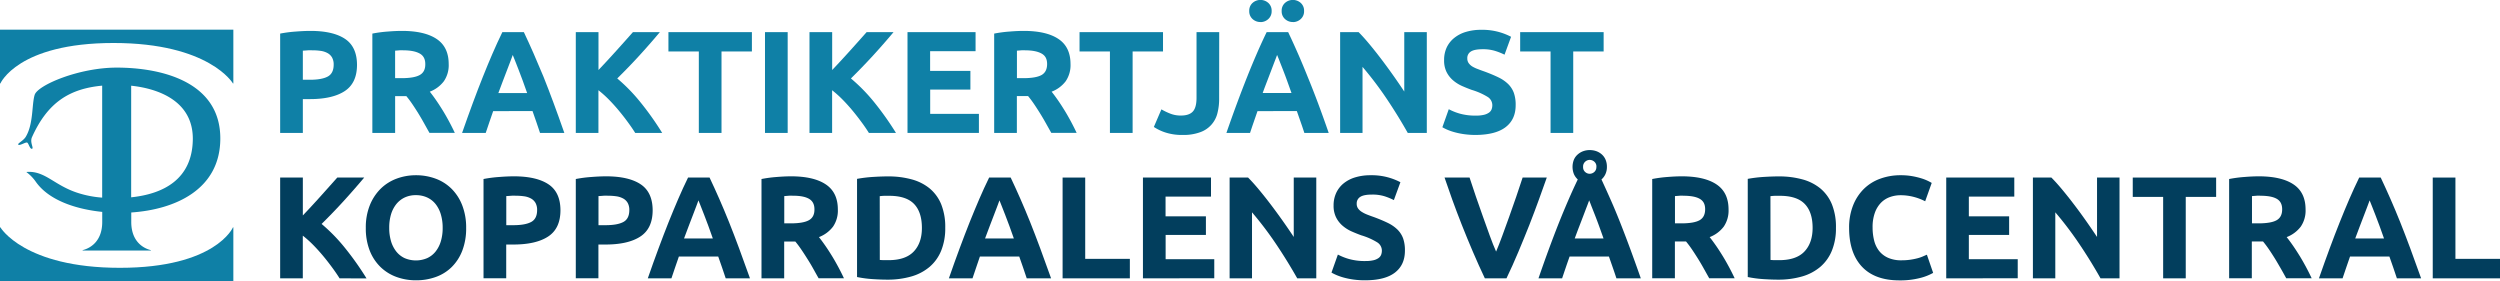
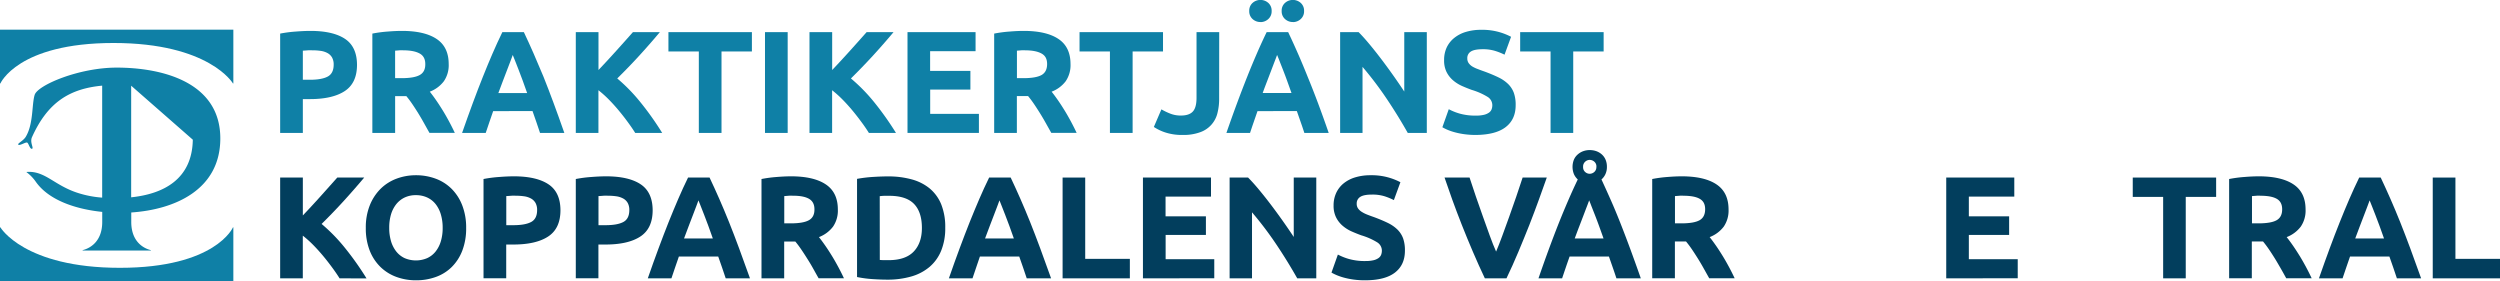
<svg xmlns="http://www.w3.org/2000/svg" viewBox="0 0 1375.31 154.67">
  <defs>
    <style>.cls-1{fill:#0f80a6;}.cls-2{fill:#023e5d;}</style>
  </defs>
  <g id="Lager_2" data-name="Lager 2">
    <g id="Lager_1-2" data-name="Lager 1">
      <path class="cls-1" d="M62.45,23.65c52.73,0,65.72,22.27,65.72,22.27h.2V16.33H0V45.92H.21S9.72,23.65,62.45,23.65Z" />
      <path class="cls-1" d="M65.93,147.33C13.19,147.33.21,125.06.21,125.06H0v29.61H128.37V125.06h-.2S118.66,147.33,65.93,147.33Z" />
-       <path class="cls-1" d="M121.2,76.14c0-30.84-31.67-38.93-57-38.95-20.8,0-43.47,9.64-45.13,15s-.59,16-4.94,23.13c-1.35,2.22-4.89,3.71-4,4.3s4-1.56,4.82-1.18,1.44,3.64,2.64,3.4-1.31-3.45,0-6.37C26.1,56.54,38,48.82,56.21,47.12v61.6a57.56,57.56,0,0,1-13.15-2.51C29.88,102.05,25,94,15,94.57c-.56,0-.47.17-.17.33a22.55,22.55,0,0,1,4.8,5c7.21,10.34,22.22,15.2,36.61,16.67v5.56c0,10-5.82,14.23-10.79,15.49v.2H83v-.2c-5-1.26-10.79-5.5-10.79-15.49v-5.24C96.08,115.29,121.2,104.44,121.2,76.14Zm-15.13.71c-.36,21.84-16.21,29.84-33.91,31.7V47.15C87,48.72,106.41,55.52,106.07,76.85Z" />
+       <path class="cls-1" d="M121.2,76.14c0-30.84-31.67-38.93-57-38.95-20.8,0-43.47,9.64-45.13,15s-.59,16-4.94,23.13c-1.35,2.22-4.89,3.71-4,4.3s4-1.56,4.82-1.18,1.44,3.64,2.64,3.4-1.31-3.45,0-6.37C26.1,56.54,38,48.82,56.21,47.12v61.6a57.56,57.56,0,0,1-13.15-2.51C29.88,102.05,25,94,15,94.57c-.56,0-.47.17-.17.33a22.55,22.55,0,0,1,4.8,5c7.21,10.34,22.22,15.2,36.61,16.67v5.56c0,10-5.82,14.23-10.79,15.49v.2H83v-.2c-5-1.26-10.79-5.5-10.79-15.49v-5.24C96.08,115.29,121.2,104.44,121.2,76.14Zm-15.13.71c-.36,21.84-16.21,29.84-33.91,31.7V47.15Z" />
      <path class="cls-1" d="M170.76,17q12.41,0,19,4.36t6.64,14.28q0,10-6.72,14.44t-19.2,4.44H166.6V73.12H154.12V18.48a70.61,70.61,0,0,1,8.64-1.12Q167.32,17,170.76,17Zm.8,10.64c-.9,0-1.8,0-2.68.08s-1.64.11-2.28.16v16h3.92c4.32,0,7.58-.59,9.76-1.76s3.28-3.36,3.28-6.56a7.85,7.85,0,0,0-.84-3.84,6.39,6.39,0,0,0-2.4-2.44,10.83,10.83,0,0,0-3.8-1.28A31.38,31.38,0,0,0,171.56,27.68Z" />
      <path class="cls-1" d="M221.08,17q12.48,0,19.12,4.44t6.64,13.8a15.59,15.59,0,0,1-2.68,9.48,17.61,17.61,0,0,1-7.72,5.72c1.12,1.39,2.3,3,3.52,4.76s2.44,3.65,3.64,5.6,2.36,4,3.48,6.08,2.16,4.17,3.12,6.2H236.25q-1.53-2.72-3.09-5.52T230,62.16q-1.65-2.64-3.25-5t-3.22-4.28h-6.16V73.12H204.84V18.48a70.93,70.93,0,0,1,8.44-1.12Q217.65,17,221.08,17Zm.72,10.64c-.9,0-1.72,0-2.44.08l-2,.16V43h3.52q7,0,10.08-1.76t3-6c0-2.72-1-4.65-3.08-5.8S225.8,27.68,221.8,27.68Z" />
      <path class="cls-1" d="M297.08,73.12c-.62-1.93-1.28-3.9-2-5.93s-1.41-4.06-2.12-6.07H271.31l-2.1,6.08c-.71,2-1.36,4-2,5.92h-13q3.14-9,5.94-16.56t5.5-14.32q2.68-6.72,5.29-12.76t5.42-11.8h11.83q2.73,5.76,5.38,11.8T299,42.24q2.68,6.72,5.5,14.32t5.95,16.56Zm-15-42.88c-.28.8-.69,1.9-1.22,3.29s-1.15,3-1.83,4.8-1.45,3.82-2.3,6S275,48.8,274.15,51.2H290c-.84-2.4-1.67-4.7-2.46-6.89s-1.55-4.19-2.27-6l-1.88-4.8C282.85,32.11,282.41,31,282.08,30.24Z" />
      <path class="cls-1" d="M349.44,73.12q-1.68-2.7-4-5.85c-1.52-2.09-3.17-4.21-4.93-6.33s-3.6-4.17-5.53-6.13a58.55,58.55,0,0,0-5.77-5.17V73.12H316.76V17.68h12.48V38.52q4.81-5.06,9.78-10.58t9.17-10.26H363q-5.65,6.74-11.38,13T339.56,43.16a94.65,94.65,0,0,1,12.83,13.17,161.11,161.11,0,0,1,11.89,16.79Z" />
      <path class="cls-1" d="M413.64,17.68V28.32H396.92v44.8H384.44V28.32H367.72V17.68Z" />
      <path class="cls-1" d="M420.84,17.68h12.48V73.12H420.84Z" />
      <path class="cls-1" d="M478,73.12c-1.12-1.8-2.45-3.75-4-5.85s-3.17-4.21-4.93-6.33-3.6-4.17-5.53-6.13a59.71,59.71,0,0,0-5.77-5.17V73.12H445.32V17.68H457.8V38.52q4.81-5.06,9.78-10.58t9.17-10.26h14.81q-5.65,6.74-11.39,13T468.12,43.16A95.22,95.22,0,0,1,481,56.33a164.16,164.16,0,0,1,11.89,16.79Z" />
      <path class="cls-1" d="M499.24,73.12V17.68h37.44V28.16h-25V39h22.16V49.28H511.72V62.64h26.8V73.12Z" />
      <path class="cls-1" d="M563.16,17q12.48,0,19.12,4.44t6.64,13.8a15.66,15.66,0,0,1-2.68,9.48,17.67,17.67,0,0,1-7.72,5.72c1.12,1.39,2.29,3,3.52,4.76s2.44,3.65,3.64,5.6,2.36,4,3.48,6.08,2.16,4.17,3.12,6.2H578.33l-3.1-5.52q-1.56-2.8-3.21-5.44t-3.25-5q-1.6-2.35-3.21-4.28H559.4V73.12H546.92V18.48a70.66,70.66,0,0,1,8.44-1.12Q559.71,17,563.16,17Zm.72,10.64c-.91,0-1.72,0-2.44.08l-2,.16V43h3.52q7,0,10.08-1.76c2-1.17,3-3.17,3-6s-1-4.65-3.08-5.8S567.88,27.68,563.88,27.68Z" />
      <path class="cls-1" d="M639.8,17.68V28.32H623.08v44.8H610.6V28.32H593.88V17.68Z" />
      <path class="cls-1" d="M670.68,54.48a31.08,31.08,0,0,1-.92,7.68,14.77,14.77,0,0,1-9.36,10.52,26.52,26.52,0,0,1-9.8,1.56,29.42,29.42,0,0,1-9.36-1.32,26.1,26.1,0,0,1-6.48-3.08l4.16-9.68a34.49,34.49,0,0,0,5,2.4,15.65,15.65,0,0,0,5.76,1c3,0,5.22-.75,6.56-2.24s2-4,2-7.52V17.68h12.48Z" />
      <path class="cls-1" d="M717.55,73.12c-.62-1.93-1.28-3.9-2-5.93l-2.12-6.07H691.79c-.7,2-1.41,4.05-2.11,6.08s-1.36,4-2,5.92h-13q3.12-9,5.93-16.56t5.5-14.32q2.68-6.72,5.3-12.76t5.41-11.8h11.83q2.74,5.76,5.39,11.8t5.34,12.76Q722.16,49,725,56.56t5.95,16.56Zm-24.15-61a6.28,6.28,0,0,1-4.32-1.64,5.63,5.63,0,0,1-1.84-4.44,5.63,5.63,0,0,1,1.84-4.44,6.51,6.51,0,0,1,8.64,0,5.66,5.66,0,0,1,1.84,4.44,5.66,5.66,0,0,1-1.84,4.44A6.31,6.31,0,0,1,693.4,12.16Zm9.16,18.08c-.28.8-.69,1.9-1.23,3.29s-1.14,3-1.83,4.8-1.45,3.82-2.29,6-1.71,4.47-2.58,6.87h15.85q-1.28-3.6-2.47-6.89c-.79-2.19-1.55-4.19-2.26-6s-1.35-3.42-1.88-4.8S702.89,31,702.56,30.24Zm8.68-18.08a6.28,6.28,0,0,1-4.32-1.64,5.63,5.63,0,0,1-1.84-4.44,5.63,5.63,0,0,1,1.84-4.44,6.51,6.51,0,0,1,8.64,0,5.66,5.66,0,0,1,1.84,4.44,5.66,5.66,0,0,1-1.84,4.44A6.31,6.31,0,0,1,711.24,12.16Z" />
      <path class="cls-1" d="M774.44,73.12q-5.37-9.53-11.6-18.8A190.75,190.75,0,0,0,749.56,36.8V73.12H737.24V17.68H747.4q2.64,2.64,5.84,6.48t6.52,8.2q3.32,4.37,6.6,9t6.16,9V17.68h12.4V73.12Z" />
      <path class="cls-1" d="M812,63.6a18.19,18.19,0,0,0,4.36-.44,8,8,0,0,0,2.76-1.2,4.1,4.1,0,0,0,1.44-1.8,6.56,6.56,0,0,0,.4-2.32,5.38,5.38,0,0,0-2.56-4.52,36.78,36.78,0,0,0-8.8-3.88q-2.73-1-5.44-2.2a20.12,20.12,0,0,1-4.88-3.12,14.74,14.74,0,0,1-3.52-4.56A14.25,14.25,0,0,1,794.44,33a16.13,16.13,0,0,1,1.44-6.92A14.8,14.8,0,0,1,800,20.88a18.58,18.58,0,0,1,6.4-3.32,28.79,28.79,0,0,1,8.48-1.16,33.91,33.91,0,0,1,16.4,3.84l-3.6,9.84A34,34,0,0,0,822.48,28a22.51,22.51,0,0,0-6.84-.92q-4.49,0-6.44,1.24a4.18,4.18,0,0,0-2,3.8,4.39,4.39,0,0,0,.72,2.56,7,7,0,0,0,2,1.88A17.58,17.58,0,0,0,813,38c1.14.45,2.41.92,3.8,1.4,2.88,1.07,5.38,2.12,7.52,3.16a20.17,20.17,0,0,1,5.32,3.64,13.31,13.31,0,0,1,3.16,4.88,19.69,19.69,0,0,1,1,6.8q0,7.76-5.44,12T812,74.24a45.81,45.81,0,0,1-6.64-.44,41.39,41.39,0,0,1-5.24-1.08,30.38,30.38,0,0,1-3.92-1.36A27.44,27.44,0,0,1,793.48,70L797,60.08a31,31,0,0,0,6.12,2.44A31.71,31.71,0,0,0,812,63.6Z" />
      <path class="cls-1" d="M882.2,17.68V28.32H865.47v44.8H853V28.32H836.28V17.68Z" />
      <path class="cls-2" d="M186.81,153.12c-1.13-1.8-2.45-3.75-4-5.85s-3.16-4.21-4.93-6.33-3.6-4.17-5.53-6.13a58.55,58.55,0,0,0-5.77-5.17v23.48H154.12V97.68H166.6v20.84q4.82-5.05,9.78-10.58t9.17-10.26h14.81q-5.66,6.73-11.38,13t-12.06,12.52a94.7,94.7,0,0,1,12.84,13.17,162.58,162.58,0,0,1,11.88,16.79Z" />
      <path class="cls-2" d="M256.44,125.36a34,34,0,0,1-2.12,12.52,25.64,25.64,0,0,1-5.8,9,23.76,23.76,0,0,1-8.76,5.48,31.73,31.73,0,0,1-10.92,1.84,31,31,0,0,1-10.72-1.84,24.68,24.68,0,0,1-8.8-5.48,25.61,25.61,0,0,1-5.92-9,33.54,33.54,0,0,1-2.16-12.52,32.53,32.53,0,0,1,2.24-12.52,26.79,26.79,0,0,1,6-9.08,25,25,0,0,1,8.8-5.52,30.17,30.17,0,0,1,10.52-1.84,30.92,30.92,0,0,1,10.72,1.84,24.5,24.5,0,0,1,8.8,5.52,26,26,0,0,1,5.92,9.08A33.54,33.54,0,0,1,256.44,125.36Zm-42.32,0a25.44,25.44,0,0,0,1,7.36,16.87,16.87,0,0,0,2.88,5.64,12.83,12.83,0,0,0,4.6,3.64A15.75,15.75,0,0,0,235,142a12.63,12.63,0,0,0,4.64-3.64,16.69,16.69,0,0,0,2.88-5.64,25.1,25.1,0,0,0,1-7.36,25.48,25.48,0,0,0-1-7.4,16.71,16.71,0,0,0-2.88-5.68,12.63,12.63,0,0,0-4.64-3.64,14.59,14.59,0,0,0-6.2-1.28,14.16,14.16,0,0,0-6.24,1.32,13.27,13.27,0,0,0-4.6,3.68,16.89,16.89,0,0,0-2.88,5.68A25.5,25.5,0,0,0,214.12,125.36Z" />
      <path class="cls-2" d="M282.68,97q12.4,0,19,4.36t6.64,14.28q0,10-6.72,14.44t-19.2,4.44h-3.92v18.56H266V98.48a70.61,70.61,0,0,1,8.64-1.12Q279.24,97,282.68,97Zm.8,10.64c-.91,0-1.8,0-2.68.08s-1.64.11-2.28.16v16h3.92q6.48,0,9.76-1.76t3.28-6.56a7.85,7.85,0,0,0-.84-3.84,6.39,6.39,0,0,0-2.4-2.44,10.9,10.9,0,0,0-3.8-1.28A31.38,31.38,0,0,0,283.48,107.68Z" />
      <path class="cls-2" d="M333.4,97q12.41,0,19,4.36t6.64,14.28q0,10-6.72,14.44t-19.2,4.44h-3.92v18.56H316.76V98.48a70.61,70.61,0,0,1,8.64-1.12Q330,97,333.4,97Zm.8,10.64c-.91,0-1.8,0-2.68.08s-1.64.11-2.28.16v16h3.92q6.48,0,9.76-1.76t3.28-6.56a7.85,7.85,0,0,0-.84-3.84,6.39,6.39,0,0,0-2.4-2.44,10.9,10.9,0,0,0-3.8-1.28A31.38,31.38,0,0,0,334.2,107.68Z" />
      <path class="cls-2" d="M399.23,153.12c-.61-1.93-1.27-3.9-2-5.93s-1.41-4.06-2.12-6.07H373.47l-2.1,6.08c-.71,2-1.36,4-2,5.92h-13q3.13-9,5.94-16.56t5.49-14.32q2.7-6.72,5.3-12.76t5.42-11.8h11.83q2.73,5.76,5.38,11.8t5.35,12.76q2.69,6.72,5.5,14.32t6,16.56Zm-15-42.88c-.28.8-.69,1.9-1.22,3.29s-1.15,3-1.83,4.8-1.45,3.82-2.3,6-1.71,4.47-2.58,6.87h15.85q-1.28-3.6-2.46-6.89c-.8-2.19-1.55-4.19-2.27-6l-1.88-4.8C385,112.11,384.57,111,384.24,110.24Z" />
      <path class="cls-2" d="M435.16,97q12.48,0,19.12,4.44t6.64,13.8a15.59,15.59,0,0,1-2.68,9.48,17.67,17.67,0,0,1-7.72,5.72c1.12,1.39,2.29,3,3.52,4.76s2.44,3.65,3.64,5.6,2.36,4,3.48,6.08,2.16,4.17,3.12,6.2H450.33q-1.53-2.72-3.09-5.52T444,142.16q-1.65-2.64-3.26-5t-3.21-4.28H431.4v20.24H418.92V98.48a70.66,70.66,0,0,1,8.44-1.12Q431.73,97,435.16,97Zm.72,10.64c-.91,0-1.72,0-2.44.08l-2,.16v15h3.52q7,0,10.08-1.76t3-6q0-4.08-3.08-5.8T435.88,107.68Z" />
      <path class="cls-2" d="M520,125.36a32.46,32.46,0,0,1-2.24,12.56,23.24,23.24,0,0,1-6.36,8.88,27,27,0,0,1-10,5.28,46.67,46.67,0,0,1-13.28,1.76q-3.36,0-7.84-.28a64,64,0,0,1-8.8-1.16v-54a74.85,74.85,0,0,1,9-1.08q4.68-.28,8-.28a48.42,48.42,0,0,1,12.92,1.6,26.48,26.48,0,0,1,10,5,22.4,22.4,0,0,1,6.4,8.8A33.4,33.4,0,0,1,520,125.36ZM484,143q.89.07,2,.12c.77,0,1.69,0,2.76,0q9.36,0,13.88-4.72t4.52-13q0-8.72-4.32-13.2t-13.68-4.48c-.85,0-1.73,0-2.64,0a24.88,24.88,0,0,0-2.56.2Z" />
      <path class="cls-2" d="M564.83,153.12c-.61-1.93-1.28-3.9-2-5.93s-1.41-4.06-2.12-6.07H539.07L537,147.2c-.71,2-1.36,4-2,5.92H522q3.13-9,5.94-16.56t5.49-14.32q2.7-6.72,5.3-12.76t5.42-11.8H556q2.73,5.76,5.38,11.8t5.35,12.76q2.68,6.72,5.5,14.32t6,16.56Zm-15-42.88c-.28.8-.69,1.9-1.22,3.29s-1.15,3-1.83,4.8-1.45,3.82-2.3,6-1.71,4.47-2.58,6.87h15.85q-1.28-3.6-2.46-6.89c-.8-2.19-1.55-4.19-2.27-6l-1.88-4.8C550.61,112.11,550.17,111,549.84,110.24Z" />
      <path class="cls-2" d="M621.56,142.4v10.72h-37V97.68H597V142.4Z" />
      <path class="cls-2" d="M628.76,153.12V97.68H666.2v10.48h-25V119H663.4v10.24H641.24v13.36H668v10.48Z" />
      <path class="cls-2" d="M713.64,153.12q-5.37-9.52-11.6-18.8a190.75,190.75,0,0,0-13.28-17.52v36.32H676.44V97.68H686.6q2.64,2.64,5.84,6.48t6.52,8.2q3.31,4.36,6.6,9t6.16,9V97.68h12.4v55.44Z" />
      <path class="cls-2" d="M751.24,143.6a18.19,18.19,0,0,0,4.36-.44,7.86,7.86,0,0,0,2.76-1.2,4.1,4.1,0,0,0,1.44-1.8,6.56,6.56,0,0,0,.4-2.32,5.38,5.38,0,0,0-2.56-4.52,36.78,36.78,0,0,0-8.8-3.88q-2.73-1-5.44-2.2a20.12,20.12,0,0,1-4.88-3.12,14.74,14.74,0,0,1-3.52-4.56,14.25,14.25,0,0,1-1.36-6.52,16.13,16.13,0,0,1,1.44-6.92,14.8,14.8,0,0,1,4.08-5.24,18.58,18.58,0,0,1,6.4-3.32A28.79,28.79,0,0,1,754,96.4a33.91,33.91,0,0,1,16.4,3.84l-3.6,9.84a34,34,0,0,0-5.16-2.12,22.46,22.46,0,0,0-6.84-.92c-3,0-5.13.41-6.44,1.24a4.18,4.18,0,0,0-2,3.8,4.39,4.39,0,0,0,.72,2.56,7,7,0,0,0,2,1.88,17.58,17.58,0,0,0,3,1.52c1.14.45,2.41.92,3.8,1.4,2.88,1.07,5.38,2.12,7.52,3.16a20.17,20.17,0,0,1,5.32,3.64,13.31,13.31,0,0,1,3.16,4.88,19.69,19.69,0,0,1,1,6.8q0,7.76-5.44,12t-16.4,4.28a45.91,45.91,0,0,1-6.64-.44,41.39,41.39,0,0,1-5.24-1.08,30.38,30.38,0,0,1-3.92-1.36,27.44,27.44,0,0,1-2.76-1.36l3.52-9.92a31,31,0,0,0,6.12,2.44A31.76,31.76,0,0,0,751.24,143.6Z" />
      <path class="cls-2" d="M816.85,153.12q-3.32-7-6.53-14.5t-6.12-14.86q-2.9-7.35-5.33-14.08t-4.19-12h13.76q1.54,4.81,3.46,10.37t3.88,11.06l3.79,10.57q1.81,5,3.47,8.72,1.56-3.65,3.41-8.7t3.83-10.56q2-5.52,3.88-11.07t3.47-10.39h13.29c-1.25,3.54-2.67,7.54-4.29,12s-3.38,9.17-5.3,14.07-4,9.87-6.08,14.89-4.3,9.83-6.5,14.47Z" />
      <path class="cls-2" d="M889.23,153.12q-.93-2.88-2-5.93l-2.12-6.07H863.47c-.7,2-1.41,4-2.11,6.08s-1.36,4-2,5.92h-13q3-8.72,5.76-16.2t5.37-14.08q2.64-6.6,5.2-12.52t5.28-11.6a8.8,8.8,0,0,1-2.11-2.92,10.77,10.77,0,0,1,0-8A8,8,0,0,1,868,84.92a9.24,9.24,0,0,1,3-1.76,10.37,10.37,0,0,1,3.52-.6,11,11,0,0,1,3.64.6,9.21,9.21,0,0,1,3,1.76,8.15,8.15,0,0,1,2.08,2.88,9.85,9.85,0,0,1,.76,4,9.21,9.21,0,0,1-.86,4.08A8.38,8.38,0,0,1,881,98.72q2.64,5.69,5.25,11.6t5.21,12.52q2.61,6.6,5.37,14.08t5.82,16.2Zm-15-42.88c-.28.8-.69,1.9-1.23,3.29s-1.14,3-1.83,4.8-1.45,3.82-2.3,6-1.7,4.47-2.58,6.87h15.86q-1.27-3.6-2.47-6.89c-.79-2.19-1.55-4.19-2.26-6l-1.89-4.8C875,112.11,874.57,111,874.24,110.24Zm4-18.48a3.45,3.45,0,0,0-1.14-2.8,3.86,3.86,0,0,0-2.58-1A3.67,3.67,0,0,0,872,89a3.52,3.52,0,0,0-1.1,2.8,3.47,3.47,0,0,0,1.12,2.8,3.7,3.7,0,0,0,2.48,1,3.83,3.83,0,0,0,2.56-1A3.5,3.5,0,0,0,878.2,91.76Z" />
      <path class="cls-2" d="M925.16,97q12.48,0,19.12,4.44t6.64,13.8a15.66,15.66,0,0,1-2.68,9.48,17.67,17.67,0,0,1-7.72,5.72c1.12,1.39,2.29,3,3.52,4.76s2.44,3.65,3.64,5.6,2.36,4,3.48,6.08,2.16,4.17,3.12,6.2h-14l-3.09-5.52q-1.56-2.81-3.21-5.44t-3.25-5q-1.6-2.35-3.21-4.28H921.4v20.24H908.92V98.48a70.66,70.66,0,0,1,8.44-1.12Q921.71,97,925.16,97Zm.72,10.64c-.91,0-1.72,0-2.44.08l-2,.16v15h3.52q7,0,10.08-1.76c2-1.17,3-3.17,3-6s-1-4.65-3.08-5.8S929.88,107.68,925.88,107.68Z" />
-       <path class="cls-2" d="M1010,125.36a32.27,32.27,0,0,1-2.25,12.56,23.33,23.33,0,0,1-6.35,8.88,27.11,27.11,0,0,1-10,5.28,46.71,46.71,0,0,1-13.28,1.76q-3.37,0-7.84-.28a64,64,0,0,1-8.8-1.16v-54a74.85,74.85,0,0,1,9-1.08c3.11-.19,5.8-.28,8-.28a48.47,48.47,0,0,1,12.92,1.6,26.63,26.63,0,0,1,10,5,22.38,22.38,0,0,1,6.39,8.8A33.21,33.21,0,0,1,1010,125.36ZM974,143q.87.07,2,.12c.77,0,1.69,0,2.75,0q9.38,0,13.88-4.72t4.53-13q0-8.72-4.33-13.2t-13.67-4.48c-.86,0-1.74,0-2.64,0a24.66,24.66,0,0,0-2.56.2Z" />
-       <path class="cls-2" d="M1044.92,154.24q-13.53,0-20.6-7.52t-7.08-21.36a32.83,32.83,0,0,1,2.16-12.28,26.27,26.27,0,0,1,5.92-9.12,24.67,24.67,0,0,1,9-5.64,32.27,32.27,0,0,1,11.28-1.92,35.89,35.89,0,0,1,6.4.52,43.27,43.27,0,0,1,5,1.2,24.49,24.49,0,0,1,3.6,1.4c1,.48,1.65.85,2.08,1.12l-3.6,10.08a30.24,30.24,0,0,0-6-2.32,28.46,28.46,0,0,0-7.72-1,17.15,17.15,0,0,0-5.65,1,12.92,12.92,0,0,0-4.88,3.08,15.3,15.3,0,0,0-3.39,5.48,22.84,22.84,0,0,0-1.28,8.16,29.11,29.11,0,0,0,.84,7.16,15.25,15.25,0,0,0,2.71,5.72,13.09,13.09,0,0,0,4.93,3.8,17.54,17.54,0,0,0,7.36,1.4,34,34,0,0,0,4.88-.32,35.52,35.52,0,0,0,3.83-.76,20.59,20.59,0,0,0,3-1c.85-.37,1.62-.72,2.32-1l3.44,10A29,29,0,0,1,1056,153,43.58,43.58,0,0,1,1044.92,154.24Z" />
      <path class="cls-2" d="M1070.67,153.12V97.68h37.44v10.48h-25V119h22.16v10.24h-22.16v13.36H1110v10.48Z" />
-       <path class="cls-2" d="M1155.55,153.12q-5.35-9.52-11.6-18.8a189,189,0,0,0-13.28-17.52v36.32h-12.32V97.68h10.16q2.64,2.64,5.84,6.48t6.52,8.2q3.33,4.36,6.6,9t6.16,9V97.68H1166v55.44Z" />
      <path class="cls-2" d="M1219.15,97.68v10.64h-16.72v44.8H1190v-44.8h-16.72V97.68Z" />
      <path class="cls-2" d="M1242.59,97q12.48,0,19.12,4.44t6.64,13.8a15.59,15.59,0,0,1-2.68,9.48,17.61,17.61,0,0,1-7.72,5.72c1.12,1.39,2.3,3,3.52,4.76s2.44,3.65,3.64,5.6,2.36,4,3.48,6.08,2.16,4.17,3.12,6.2h-14c-1-1.81-2-3.65-3.09-5.52s-2.11-3.68-3.21-5.44-2.18-3.43-3.25-5-2.15-3-3.22-4.28h-6.16v20.24h-12.48V98.48a70.93,70.93,0,0,1,8.44-1.12Q1239.16,97,1242.59,97Zm.72,10.64c-.9,0-1.72,0-2.44.08l-2,.16v15h3.52q7.05,0,10.08-1.76t3-6c0-2.72-1-4.65-3.08-5.8S1247.31,107.68,1243.31,107.68Z" />
      <path class="cls-2" d="M1318.59,153.12c-.62-1.93-1.28-3.9-2-5.93s-1.42-4.06-2.13-6.07h-21.65l-2.1,6.08c-.71,2-1.36,4-2,5.92h-13q3.14-9,5.94-16.56t5.5-14.32q2.68-6.72,5.29-12.76t5.42-11.8h11.83q2.73,5.76,5.38,11.8t5.35,12.76q2.68,6.72,5.5,14.32t6,16.56Zm-15-42.88c-.28.8-.68,1.9-1.22,3.29s-1.15,3-1.83,4.8-1.45,3.82-2.3,6-1.7,4.47-2.58,6.87h15.85c-.84-2.4-1.67-4.7-2.46-6.89s-1.55-4.19-2.27-6l-1.88-4.8C1304.36,112.11,1303.92,111,1303.59,110.24Z" />
      <path class="cls-2" d="M1375.31,142.4v10.72h-37V97.68h12.48V142.4Z" />
    </g>
  </g>
</svg>